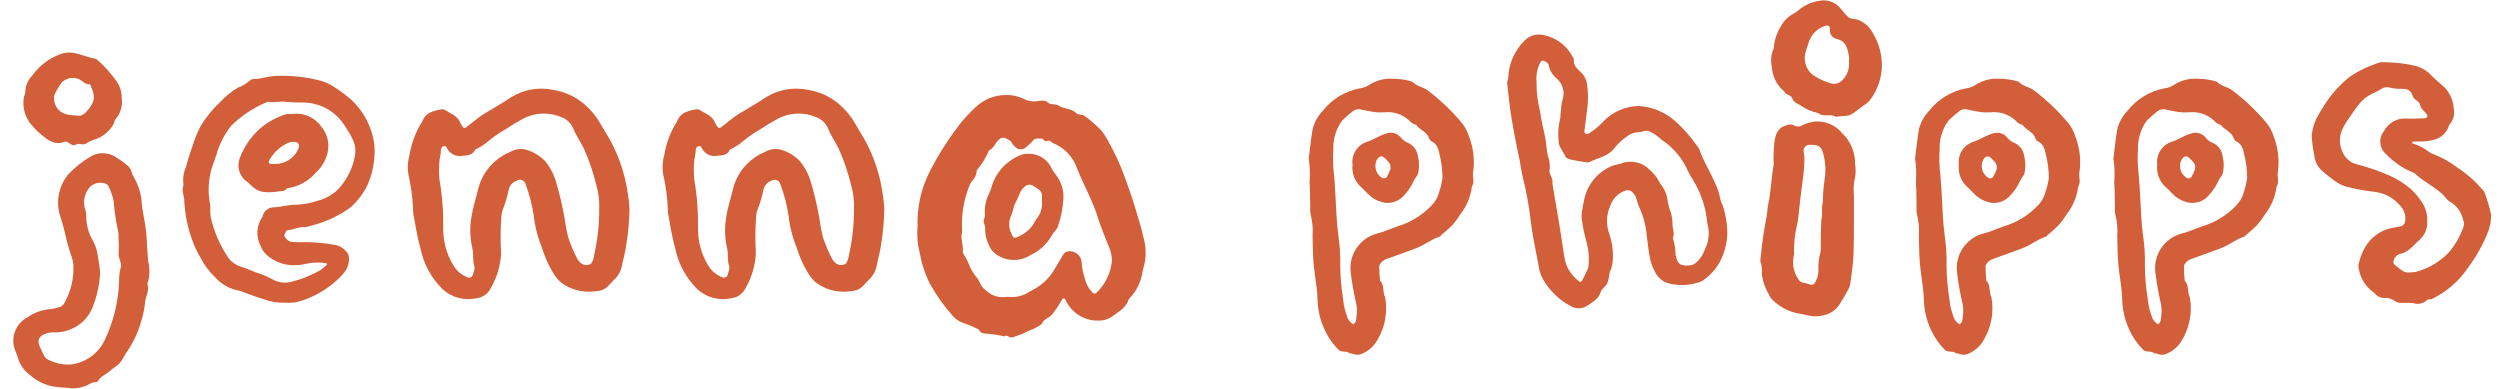
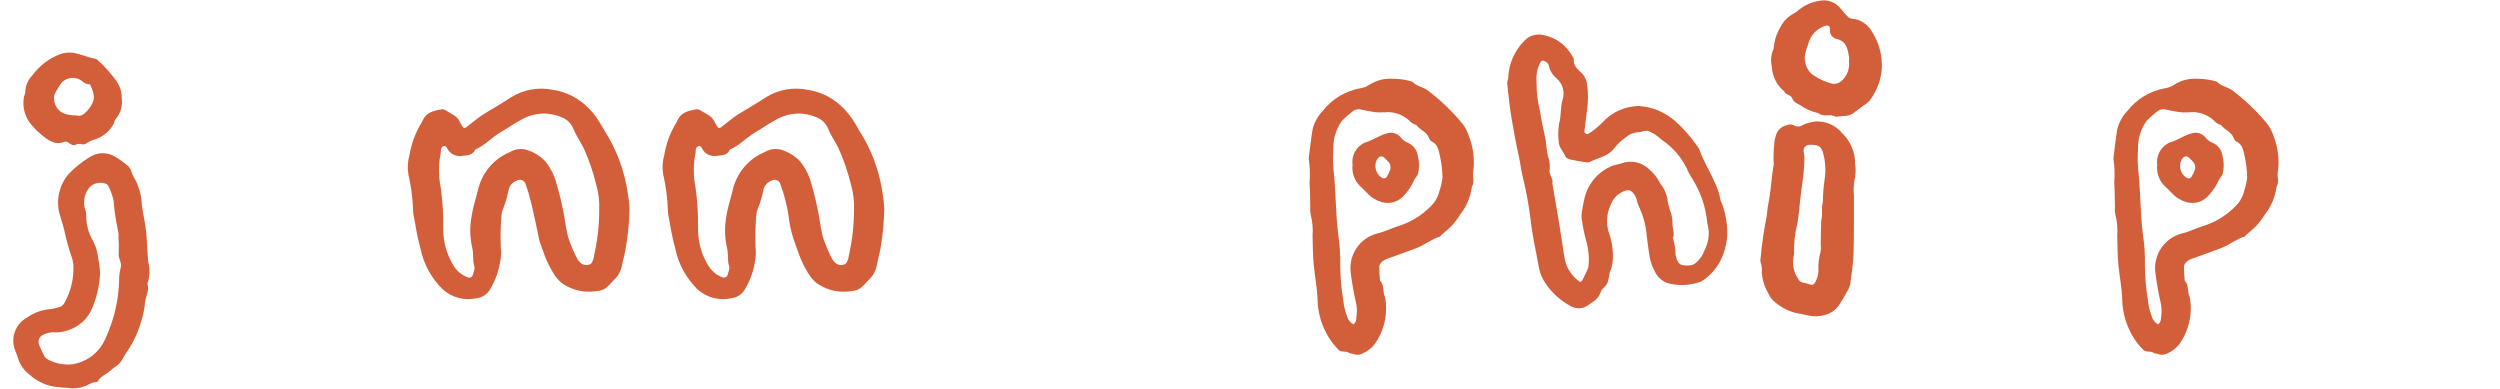
<svg xmlns="http://www.w3.org/2000/svg" width="283px" height="44px" viewBox="0 0 281 44" version="1.1">
  <g id="surface1">
    <path style=" stroke:none;fill-rule:nonzero;fill:rgb(82.745%,36.863%,22.745%);fill-opacity:1;" d="M 6.695 43.906 C 6.133 43.883 5.57 43.832 5.012 43.75 C 4.031 43.562 3.121 43.109 2.379 42.438 C 1.723 41.961 1.242 41.273 1.02 40.492 C 0.941 40.219 0.844 39.953 0.723 39.695 C 0.148 38.273 0.742 36.645 2.098 35.926 C 2.875 35.375 3.793 35.047 4.746 34.992 C 5.023 34.953 5.297 34.891 5.566 34.805 C 5.898 34.758 6.184 34.543 6.324 34.234 C 7.059 32.906 7.398 31.398 7.301 29.883 C 7.266 29.602 7.199 29.328 7.102 29.062 C 6.781 28.125 6.516 27.172 6.309 26.207 C 6.199 25.66 6 25.117 5.855 24.582 C 5.262 22.891 5.621 21.016 6.797 19.664 C 7.484 18.953 8.254 18.332 9.098 17.816 C 9.984 17.211 11.145 17.184 12.062 17.754 C 12.508 18.023 12.93 18.324 13.336 18.656 C 13.605 18.852 13.805 19.133 13.891 19.453 C 13.93 19.641 14.004 19.82 14.105 19.977 C 14.691 20.949 15.02 22.055 15.059 23.188 C 15.152 23.938 15.312 24.676 15.434 25.418 C 15.535 26.02 15.594 26.625 15.621 27.234 C 15.652 28.035 15.707 28.832 15.777 29.633 C 15.988 30.457 15.957 31.324 15.691 32.133 C 15.926 32.859 15.523 33.496 15.422 34.18 C 15.367 34.883 15.23 35.582 15.016 36.254 C 14.684 37.48 14.152 38.648 13.453 39.707 C 13.035 40.211 12.855 40.898 12.324 41.324 C 12.008 41.535 11.707 41.762 11.418 42.004 C 11.016 42.406 10.41 42.562 10.125 43.098 C 10.078 43.18 10 43.242 9.902 43.258 C 9.355 43.227 8.969 43.637 8.473 43.758 C 7.902 43.961 7.289 44.016 6.691 43.91 Z M 12.781 11.117 C 12.898 11.977 12.641 12.848 12.074 13.504 C 11.926 13.652 11.945 13.965 11.805 14.137 C 11.34 14.91 10.617 15.492 9.762 15.777 C 9.395 15.875 9.051 16.035 8.738 16.254 C 8.375 16.492 7.992 16.16 7.648 16.348 C 7.281 16.551 7.02 16.348 6.75 16.145 C 6.598 16.027 6.398 16.004 6.223 16.078 C 5.16 16.461 4.402 15.836 3.668 15.238 C 3.309 14.941 2.977 14.617 2.672 14.262 C 1.852 13.383 1.492 12.164 1.707 10.98 C 1.742 10.797 1.875 10.617 1.859 10.441 C 1.871 9.727 2.16 9.039 2.664 8.531 C 3.449 7.449 4.527 6.621 5.777 6.145 C 6.309 5.941 6.883 5.895 7.441 6.004 C 8.223 6.16 8.945 6.512 9.734 6.629 C 9.875 6.66 9.996 6.734 10.094 6.836 C 10.863 7.535 11.559 8.312 12.168 9.156 C 12.578 9.727 12.789 10.414 12.777 11.117 Z M 6.52 41.266 C 6.898 41.281 7.281 41.242 7.652 41.145 C 9.098 40.777 10.297 39.766 10.902 38.402 C 11.867 36.344 12.406 34.113 12.484 31.844 C 12.469 31.324 12.527 30.809 12.66 30.309 C 12.84 29.754 12.363 29.246 12.434 28.648 C 12.469 28.082 12.465 27.512 12.418 26.945 C 12.434 26.707 12.418 26.473 12.387 26.234 C 12.125 25.09 11.949 23.926 11.863 22.754 C 11.742 22.164 11.543 21.594 11.27 21.055 C 11.203 20.938 11.094 20.844 10.969 20.797 C 10.391 20.578 9.742 20.688 9.266 21.078 C 8.656 21.699 8.395 22.582 8.566 23.438 C 8.699 23.793 8.77 24.172 8.766 24.555 C 8.773 25.5 9.035 26.43 9.516 27.246 C 9.805 27.773 9.992 28.352 10.074 28.949 C 10.199 29.582 10.289 30.227 10.336 30.871 C 10.273 32.23 9.977 33.566 9.465 34.824 C 9.02 35.934 8.145 36.812 7.039 37.258 C 6.477 37.512 5.863 37.637 5.246 37.625 C 4.773 37.59 4.297 37.684 3.875 37.902 C 3.465 38.082 3.262 38.551 3.41 38.973 C 3.543 39.371 3.758 39.746 3.926 40.137 C 4.051 40.445 4.305 40.688 4.625 40.797 C 5.215 41.082 5.859 41.242 6.516 41.258 Z M 7.699 13.07 C 8.219 13.254 8.66 12.809 9.07 12.32 C 9.215 12.133 9.34 11.934 9.441 11.719 C 9.859 10.945 9.488 10.258 9.207 9.559 C 9.207 9.539 9.121 9.539 9.078 9.539 C 8.562 9.539 8.285 9.07 7.844 8.922 C 7.203 8.691 6.488 8.848 6.004 9.324 C 5.695 9.738 5.426 10.18 5.199 10.648 C 5.121 10.82 5.094 11.016 5.121 11.203 C 5.137 11.98 5.641 12.66 6.379 12.898 C 6.809 13.016 7.25 13.07 7.699 13.07 Z M 7.699 13.07 " />
-     <path style=" stroke:none;fill-rule:nonzero;fill:rgb(82.745%,36.863%,22.745%);fill-opacity:1;" d="M 31.332 34.266 C 30.48 34.305 29.629 34.168 28.832 33.863 C 28.066 33.645 27.32 33.344 26.566 33.078 C 26.441 33.012 26.309 32.961 26.168 32.922 C 25.043 32.75 24.016 32.172 23.277 31.305 C 22.664 30.73 22.156 30.051 21.773 29.305 C 21.336 28.582 20.973 27.809 20.699 27.008 C 20.23 25.676 19.949 24.289 19.867 22.879 C 19.895 22.227 19.496 21.602 19.777 20.941 C 19.672 20.242 19.766 19.527 20.059 18.887 C 20.312 17.93 20.613 16.984 20.953 16.051 C 21.16 15.43 21.422 14.828 21.727 14.25 C 22.336 13.242 23.09 12.32 23.957 11.516 C 24.531 10.887 25.199 10.352 25.938 9.922 C 26.422 9.742 26.871 9.477 27.262 9.137 C 27.359 9.031 27.492 8.965 27.637 8.953 C 28.543 8.969 29.379 8.594 30.297 8.59 C 31.992 8.527 33.688 8.715 35.332 9.148 C 35.832 9.289 36.305 9.508 36.734 9.789 C 37.453 10.242 38.133 10.746 38.773 11.301 C 39.742 12.203 40.48 13.328 40.934 14.574 C 41.34 15.629 41.488 16.762 41.371 17.887 C 41.285 18.973 41.012 20.031 40.559 21.023 C 40.086 21.984 39.422 22.836 38.609 23.535 C 37.066 24.625 35.309 25.371 33.449 25.727 C 32.816 25.637 32.266 26.016 31.645 26.035 C 31.375 26.043 31.309 26.332 31.211 26.539 C 31.117 26.746 31.297 26.883 31.406 27.023 C 31.578 27.258 31.852 27.395 32.141 27.387 C 32.613 27.387 33.094 27.453 33.562 27.41 C 34.645 27.414 35.73 27.512 36.797 27.703 C 37.371 27.777 37.891 28.07 38.246 28.523 C 38.406 28.699 38.496 28.93 38.5 29.168 C 38.543 29.793 38.344 30.406 37.941 30.883 C 37.703 31.18 37.441 31.453 37.156 31.703 C 36.07 32.695 34.801 33.457 33.414 33.953 C 33.059 34.078 32.695 34.176 32.324 34.246 C 31.996 34.277 31.664 34.285 31.336 34.27 Z M 32.371 30.02 C 31.383 30.051 30.406 29.754 29.598 29.18 C 29.082 28.848 28.684 28.355 28.473 27.777 C 27.945 26.738 28.039 25.496 28.707 24.551 C 28.824 23.91 29.387 23.449 30.039 23.469 C 30.895 23.422 31.711 23.156 32.566 23.172 C 33.367 23.141 34.164 22.992 34.926 22.734 C 35.801 22.523 36.605 22.078 37.25 21.449 C 38.27 20.383 38.945 19.035 39.188 17.574 C 39.27 17.109 39.234 16.629 39.094 16.18 C 38.852 15.566 38.535 14.984 38.152 14.453 C 37.281 12.898 35.719 11.855 33.949 11.648 C 33.719 11.617 33.492 11.621 33.27 11.602 C 32.629 11.613 31.984 11.59 31.348 11.531 C 30.711 11.391 30.051 11.688 29.395 11.52 C 29.316 11.5 29.219 11.57 29.129 11.594 C 27.648 12.219 26.305 13.121 25.16 14.246 C 24.465 15.129 23.934 16.129 23.582 17.199 C 23.527 17.57 23.332 17.91 23.238 18.277 C 22.633 19.766 22.465 21.398 22.754 22.98 C 22.805 23.262 22.824 23.547 22.809 23.828 C 22.793 24.066 22.809 24.305 22.848 24.539 C 23.191 26.109 23.816 27.605 24.695 28.953 C 25.035 29.52 25.562 29.945 26.18 30.16 C 26.77 30.324 27.324 30.602 27.902 30.812 C 28.531 31.012 29.145 31.258 29.73 31.555 C 30.383 31.961 31.172 32.094 31.922 31.914 C 33.117 31.625 34.266 31.164 35.332 30.543 C 35.566 30.383 35.777 30.195 35.969 29.988 C 36.062 29.895 36.016 29.801 35.895 29.789 C 35.145 29.676 34.379 29.699 33.637 29.863 C 33.227 29.965 32.801 30.016 32.379 30.012 Z M 32.133 12.898 C 33.406 12.734 34.66 13.297 35.391 14.355 C 36.164 15.285 36.383 16.566 35.961 17.703 C 35.715 18.414 35.293 19.051 34.734 19.562 C 33.906 20.523 32.758 21.145 31.5 21.312 C 31.223 21.734 30.742 21.594 30.359 21.695 C 29.941 21.758 29.512 21.773 29.09 21.754 C 28.668 21.746 28.258 21.613 27.91 21.371 C 27.527 21.148 27.293 20.797 26.941 20.555 C 26.066 19.938 25.75 18.781 26.188 17.801 C 26.289 17.484 26.426 17.184 26.598 16.898 C 27.52 15.117 29.082 13.75 30.973 13.074 C 31.145 12.996 31.324 12.938 31.508 12.906 C 31.715 12.891 31.926 12.887 32.137 12.898 Z M 29.918 18.574 C 30.082 18.574 30.25 18.566 30.414 18.547 C 31.508 18.453 32.453 17.734 32.832 16.703 C 32.879 16.574 32.863 16.426 32.797 16.309 C 32.73 16.188 32.613 16.102 32.477 16.07 C 32.105 16.023 31.727 16.094 31.398 16.277 C 30.57 16.715 29.887 17.383 29.438 18.207 C 29.41 18.27 29.41 18.34 29.438 18.402 C 29.465 18.465 29.516 18.516 29.578 18.539 C 29.715 18.555 29.855 18.566 29.918 18.574 Z M 29.918 18.574 " />
-     <path style=" stroke:none;fill-rule:nonzero;fill:rgb(82.745%,36.863%,22.745%);fill-opacity:1;" d="M 70.258 23.672 C 70.238 25.059 70.109 26.445 69.875 27.816 C 69.785 28.559 69.551 29.285 69.414 30.023 C 69.32 30.586 69.059 31.109 68.664 31.523 C 68.602 31.594 68.523 31.652 68.461 31.723 C 67.406 32.875 67.379 32.887 65.953 33.012 C 64.734 33.082 63.531 32.727 62.543 32.004 C 62.184 31.695 61.879 31.328 61.641 30.922 C 61.219 30.242 60.871 29.52 60.598 28.77 C 60.438 28.277 60.242 27.793 60.074 27.309 C 59.746 26.375 59.527 25.406 59.422 24.422 C 59.238 23.207 58.93 22.016 58.504 20.867 C 58.449 20.652 58.297 20.477 58.094 20.398 C 57.891 20.316 57.66 20.34 57.477 20.461 C 57.023 20.617 56.688 21 56.582 21.469 C 56.43 22.258 56.199 23.031 55.895 23.773 C 55.797 24.09 55.746 24.418 55.738 24.75 C 55.645 26.066 55.645 27.387 55.727 28.703 C 55.641 30.168 55.195 31.582 54.43 32.832 C 54.094 33.363 53.531 33.711 52.906 33.766 C 51.559 34.055 50.152 33.684 49.129 32.766 C 47.832 31.5 46.949 29.879 46.594 28.105 C 46.223 26.84 46.047 25.527 45.797 24.238 C 45.766 24.051 45.754 23.859 45.758 23.672 C 45.707 22.355 45.531 21.047 45.234 19.762 C 45.105 19.02 45.148 18.254 45.359 17.531 C 45.551 16.371 45.945 15.25 46.52 14.223 C 46.648 14.027 46.762 13.824 46.859 13.609 C 47.262 12.695 48.113 12.547 48.953 12.379 C 49.09 12.352 49.234 12.375 49.359 12.441 C 49.969 12.852 50.734 13.062 51.066 13.816 C 51.145 13.988 51.238 14.152 51.344 14.309 C 51.383 14.398 51.461 14.461 51.559 14.473 C 51.652 14.488 51.75 14.457 51.812 14.383 C 52.254 14.027 52.699 13.68 53.148 13.336 C 53.336 13.191 53.531 13.059 53.73 12.934 C 54.777 12.289 55.852 11.688 56.867 11.004 C 58.293 10.125 60 9.828 61.633 10.176 C 62.949 10.383 64.18 10.953 65.184 11.828 C 65.898 12.445 66.5 13.18 66.965 13.996 C 67.133 14.273 67.293 14.566 67.465 14.848 C 68.812 16.957 69.691 19.332 70.055 21.812 C 70.164 22.43 70.234 23.051 70.262 23.676 Z M 66.828 23.758 C 66.879 22.793 66.762 21.828 66.488 20.898 C 66.148 19.477 65.672 18.09 65.066 16.762 C 64.691 16.008 64.199 15.324 63.883 14.527 C 63.637 13.949 63.164 13.5 62.578 13.273 C 61.168 12.66 59.551 12.723 58.191 13.445 C 57.539 13.797 56.898 14.191 56.273 14.605 C 55.621 14.969 55 15.391 54.422 15.863 C 53.926 16.297 53.375 16.66 52.781 16.941 C 52.516 17.605 51.836 17.59 51.336 17.637 C 50.719 17.758 50.086 17.5 49.73 16.98 C 49.605 16.777 49.492 16.48 49.262 16.531 C 48.961 16.598 48.883 16.922 48.898 17.23 C 48.871 17.512 48.824 17.793 48.758 18.066 C 48.684 18.805 48.68 19.547 48.742 20.285 C 49.004 21.773 49.145 23.281 49.172 24.789 C 49.156 25.168 49.172 25.551 49.172 25.926 C 49.172 27.355 49.555 28.758 50.289 29.984 C 50.664 30.648 51.266 31.156 51.988 31.41 C 52.098 31.445 52.223 31.43 52.324 31.375 C 52.426 31.316 52.5 31.219 52.531 31.105 C 52.602 30.785 52.793 30.418 52.699 30.152 C 52.465 29.453 52.637 28.73 52.453 28.039 C 52.191 26.879 52.164 25.68 52.379 24.512 C 52.523 23.492 52.871 22.5 53.109 21.492 C 53.551 19.562 54.898 17.973 56.727 17.215 C 57.301 16.863 58 16.773 58.645 16.969 C 59.41 17.211 60.105 17.637 60.672 18.203 C 61.309 18.961 61.762 19.852 62.004 20.812 C 62.363 22.031 62.656 23.273 62.879 24.531 C 62.988 25.312 63.129 26.094 63.316 26.859 C 63.598 27.707 63.945 28.535 64.363 29.324 C 64.438 29.445 64.527 29.559 64.629 29.656 C 64.879 29.957 65.289 30.074 65.664 29.957 C 66 29.898 66.062 29.582 66.168 29.332 C 66.207 29.191 66.234 29.055 66.25 28.91 C 66.637 27.223 66.832 25.496 66.832 23.77 L 66.832 23.766 Z M 66.828 23.758 " />
+     <path style=" stroke:none;fill-rule:nonzero;fill:rgb(82.745%,36.863%,22.745%);fill-opacity:1;" d="M 70.258 23.672 C 70.238 25.059 70.109 26.445 69.875 27.816 C 69.785 28.559 69.551 29.285 69.414 30.023 C 69.32 30.586 69.059 31.109 68.664 31.523 C 68.602 31.594 68.523 31.652 68.461 31.723 C 67.406 32.875 67.379 32.887 65.953 33.012 C 64.734 33.082 63.531 32.727 62.543 32.004 C 62.184 31.695 61.879 31.328 61.641 30.922 C 61.219 30.242 60.871 29.52 60.598 28.77 C 60.438 28.277 60.242 27.793 60.074 27.309 C 59.238 23.207 58.93 22.016 58.504 20.867 C 58.449 20.652 58.297 20.477 58.094 20.398 C 57.891 20.316 57.66 20.34 57.477 20.461 C 57.023 20.617 56.688 21 56.582 21.469 C 56.43 22.258 56.199 23.031 55.895 23.773 C 55.797 24.09 55.746 24.418 55.738 24.75 C 55.645 26.066 55.645 27.387 55.727 28.703 C 55.641 30.168 55.195 31.582 54.43 32.832 C 54.094 33.363 53.531 33.711 52.906 33.766 C 51.559 34.055 50.152 33.684 49.129 32.766 C 47.832 31.5 46.949 29.879 46.594 28.105 C 46.223 26.84 46.047 25.527 45.797 24.238 C 45.766 24.051 45.754 23.859 45.758 23.672 C 45.707 22.355 45.531 21.047 45.234 19.762 C 45.105 19.02 45.148 18.254 45.359 17.531 C 45.551 16.371 45.945 15.25 46.52 14.223 C 46.648 14.027 46.762 13.824 46.859 13.609 C 47.262 12.695 48.113 12.547 48.953 12.379 C 49.09 12.352 49.234 12.375 49.359 12.441 C 49.969 12.852 50.734 13.062 51.066 13.816 C 51.145 13.988 51.238 14.152 51.344 14.309 C 51.383 14.398 51.461 14.461 51.559 14.473 C 51.652 14.488 51.75 14.457 51.812 14.383 C 52.254 14.027 52.699 13.68 53.148 13.336 C 53.336 13.191 53.531 13.059 53.73 12.934 C 54.777 12.289 55.852 11.688 56.867 11.004 C 58.293 10.125 60 9.828 61.633 10.176 C 62.949 10.383 64.18 10.953 65.184 11.828 C 65.898 12.445 66.5 13.18 66.965 13.996 C 67.133 14.273 67.293 14.566 67.465 14.848 C 68.812 16.957 69.691 19.332 70.055 21.812 C 70.164 22.43 70.234 23.051 70.262 23.676 Z M 66.828 23.758 C 66.879 22.793 66.762 21.828 66.488 20.898 C 66.148 19.477 65.672 18.09 65.066 16.762 C 64.691 16.008 64.199 15.324 63.883 14.527 C 63.637 13.949 63.164 13.5 62.578 13.273 C 61.168 12.66 59.551 12.723 58.191 13.445 C 57.539 13.797 56.898 14.191 56.273 14.605 C 55.621 14.969 55 15.391 54.422 15.863 C 53.926 16.297 53.375 16.66 52.781 16.941 C 52.516 17.605 51.836 17.59 51.336 17.637 C 50.719 17.758 50.086 17.5 49.73 16.98 C 49.605 16.777 49.492 16.48 49.262 16.531 C 48.961 16.598 48.883 16.922 48.898 17.23 C 48.871 17.512 48.824 17.793 48.758 18.066 C 48.684 18.805 48.68 19.547 48.742 20.285 C 49.004 21.773 49.145 23.281 49.172 24.789 C 49.156 25.168 49.172 25.551 49.172 25.926 C 49.172 27.355 49.555 28.758 50.289 29.984 C 50.664 30.648 51.266 31.156 51.988 31.41 C 52.098 31.445 52.223 31.43 52.324 31.375 C 52.426 31.316 52.5 31.219 52.531 31.105 C 52.602 30.785 52.793 30.418 52.699 30.152 C 52.465 29.453 52.637 28.73 52.453 28.039 C 52.191 26.879 52.164 25.68 52.379 24.512 C 52.523 23.492 52.871 22.5 53.109 21.492 C 53.551 19.562 54.898 17.973 56.727 17.215 C 57.301 16.863 58 16.773 58.645 16.969 C 59.41 17.211 60.105 17.637 60.672 18.203 C 61.309 18.961 61.762 19.852 62.004 20.812 C 62.363 22.031 62.656 23.273 62.879 24.531 C 62.988 25.312 63.129 26.094 63.316 26.859 C 63.598 27.707 63.945 28.535 64.363 29.324 C 64.438 29.445 64.527 29.559 64.629 29.656 C 64.879 29.957 65.289 30.074 65.664 29.957 C 66 29.898 66.062 29.582 66.168 29.332 C 66.207 29.191 66.234 29.055 66.25 28.91 C 66.637 27.223 66.832 25.496 66.832 23.77 L 66.832 23.766 Z M 66.828 23.758 " />
    <path style=" stroke:none;fill-rule:nonzero;fill:rgb(82.745%,36.863%,22.745%);fill-opacity:1;" d="M 99.098 23.672 C 99.078 25.059 98.949 26.445 98.719 27.816 C 98.625 28.559 98.391 29.285 98.254 30.023 C 98.16 30.586 97.898 31.109 97.508 31.523 C 97.441 31.594 97.367 31.652 97.305 31.723 C 96.246 32.875 96.219 32.887 94.793 33.012 C 93.574 33.082 92.371 32.727 91.387 32.004 C 91.023 31.695 90.719 31.328 90.48 30.922 C 90.059 30.242 89.711 29.52 89.438 28.77 C 89.277 28.277 89.082 27.793 88.914 27.309 C 88.586 26.375 88.371 25.406 88.266 24.422 C 88.082 23.207 87.77 22.016 87.344 20.867 C 87.293 20.652 87.137 20.477 86.938 20.398 C 86.734 20.316 86.5 20.34 86.32 20.461 C 85.867 20.617 85.527 21 85.426 21.469 C 85.27 22.258 85.039 23.031 84.734 23.773 C 84.637 24.09 84.586 24.418 84.582 24.75 C 84.488 26.066 84.484 27.387 84.566 28.703 C 84.48 30.168 84.039 31.582 83.273 32.832 C 82.938 33.363 82.371 33.711 81.746 33.766 C 80.398 34.055 78.996 33.684 77.969 32.766 C 76.676 31.5 75.789 29.879 75.434 28.105 C 75.066 26.84 74.887 25.527 74.637 24.238 C 74.609 24.051 74.594 23.859 74.598 23.672 C 74.547 22.355 74.375 21.047 74.078 19.762 C 73.945 19.02 73.988 18.254 74.199 17.531 C 74.391 16.371 74.785 15.25 75.359 14.223 C 75.488 14.027 75.605 13.824 75.699 13.609 C 76.102 12.695 76.953 12.547 77.793 12.379 C 77.934 12.352 78.078 12.375 78.203 12.441 C 78.809 12.852 79.574 13.062 79.91 13.816 C 79.988 13.988 80.082 14.152 80.188 14.309 C 80.227 14.398 80.305 14.461 80.402 14.473 C 80.496 14.488 80.594 14.457 80.656 14.383 C 81.098 14.027 81.543 13.68 81.992 13.336 C 82.18 13.191 82.375 13.059 82.574 12.934 C 83.621 12.289 84.695 11.688 85.711 11.004 C 87.137 10.125 88.844 9.828 90.477 10.176 C 91.793 10.383 93.023 10.953 94.027 11.828 C 94.742 12.445 95.344 13.18 95.812 13.996 C 95.977 14.273 96.137 14.566 96.309 14.848 C 97.656 16.957 98.539 19.332 98.898 21.812 C 99.008 22.43 99.078 23.051 99.105 23.676 Z M 95.672 23.758 C 95.719 22.793 95.605 21.828 95.328 20.898 C 94.988 19.477 94.512 18.09 93.91 16.762 C 93.535 16.008 93.039 15.324 92.727 14.527 C 92.477 13.949 92.008 13.5 91.418 13.273 C 90.008 12.66 88.395 12.723 87.035 13.445 C 86.379 13.797 85.742 14.191 85.113 14.605 C 84.461 14.969 83.844 15.391 83.262 15.863 C 82.766 16.297 82.215 16.66 81.621 16.941 C 81.355 17.605 80.676 17.59 80.176 17.637 C 79.559 17.758 78.926 17.5 78.57 16.98 C 78.449 16.777 78.332 16.48 78.105 16.531 C 77.805 16.598 77.727 16.922 77.742 17.23 C 77.711 17.512 77.664 17.793 77.602 18.066 C 77.523 18.805 77.52 19.547 77.586 20.285 C 77.844 21.773 77.988 23.281 78.016 24.789 C 78 25.168 78.016 25.551 78.016 25.926 C 78.016 27.355 78.395 28.758 79.129 29.984 C 79.504 30.648 80.109 31.156 80.828 31.41 C 80.941 31.445 81.062 31.43 81.164 31.375 C 81.266 31.316 81.34 31.219 81.371 31.105 C 81.441 30.785 81.637 30.418 81.543 30.152 C 81.305 29.453 81.48 28.73 81.293 28.039 C 81.031 26.879 81.008 25.68 81.219 24.512 C 81.363 23.492 81.715 22.5 81.949 21.492 C 82.395 19.562 83.742 17.973 85.566 17.215 C 86.141 16.863 86.844 16.773 87.488 16.969 C 88.254 17.211 88.945 17.637 89.516 18.203 C 90.148 18.961 90.605 19.852 90.844 20.812 C 91.207 22.031 91.5 23.273 91.719 24.531 C 91.828 25.312 91.969 26.094 92.156 26.859 C 92.438 27.707 92.789 28.535 93.203 29.324 C 93.277 29.445 93.371 29.559 93.473 29.656 C 93.723 29.957 94.129 30.074 94.504 29.957 C 94.84 29.898 94.902 29.582 95.008 29.332 C 95.047 29.191 95.074 29.055 95.09 28.91 C 95.477 27.223 95.672 25.496 95.672 23.77 Z M 95.672 23.758 " />
-     <path style=" stroke:none;fill-rule:nonzero;fill:rgb(82.745%,36.863%,22.745%);fill-opacity:1;" d="M 102.871 25.691 C 102.785 23.488 103.27 21.301 104.285 19.344 C 105.16 17.621 106.188 15.98 107.359 14.441 C 107.98 13.594 108.688 12.812 109.469 12.109 C 110.375 11.25 111.57 10.766 112.816 10.758 C 113.52 10.727 114.219 10.867 114.852 11.18 C 115.312 11.43 115.844 11.531 116.363 11.465 C 116.754 11.414 117.25 11.258 117.602 11.594 C 117.953 11.93 118.465 11.695 118.844 11.957 C 119.449 12.375 120.289 12.234 120.855 12.828 C 121.062 13.047 121.527 12.898 121.832 13.164 C 122.457 13.633 123.047 14.145 123.605 14.695 C 123.934 15.105 124.223 15.543 124.469 16.012 C 125.223 17.348 125.859 18.75 126.379 20.195 C 126.766 21.312 127.18 22.41 127.508 23.547 C 127.828 24.68 128.223 25.801 128.457 26.957 C 128.777 28.062 128.766 29.238 128.434 30.336 C 128.359 30.586 128.309 30.848 128.27 31.109 C 128.066 32.098 127.59 33.012 126.891 33.738 C 126.824 33.797 126.773 33.871 126.742 33.953 C 126.449 34.879 125.605 35.281 124.93 35.805 C 124.457 36.141 123.891 36.309 123.312 36.289 C 121.914 36.324 120.605 35.613 119.871 34.422 C 119.754 34.242 119.664 34.035 119.555 33.844 C 119.512 33.797 119.449 33.77 119.387 33.781 C 119.324 33.789 119.266 33.828 119.242 33.891 C 118.914 34.461 118.551 35.012 118.148 35.535 C 117.816 36.016 117.129 36.07 116.934 36.668 C 116.508 36.98 116.039 37.23 115.539 37.414 C 115.254 37.523 114.977 37.656 114.711 37.812 C 114.348 37.953 113.957 38.047 113.594 38.191 C 113.258 38.324 113.016 37.793 112.672 38.082 C 112.168 37.949 111.652 37.863 111.129 37.824 C 110.676 37.707 110.051 37.91 109.789 37.289 C 109.242 37.012 108.68 36.773 108.098 36.578 C 107.594 36.426 107.148 36.121 106.812 35.711 C 105.824 34.594 104.957 33.371 104.234 32.062 C 103.906 31.398 103.637 30.703 103.43 29.988 C 103.289 29.566 103.227 29.137 103.129 28.715 C 102.871 27.73 102.777 26.707 102.863 25.691 Z M 124.875 29.426 C 124.852 28.848 124.711 28.285 124.457 27.762 C 124.074 26.734 123.613 25.727 123.293 24.68 C 122.699 22.727 121.68 20.965 120.934 19.086 C 120.488 17.781 119.496 16.73 118.223 16.207 C 117.992 16.113 117.828 15.809 117.527 15.961 C 117.199 16.125 117.18 15.684 116.883 15.684 C 116.477 15.684 116.137 15.598 115.848 16 C 115.625 16.273 115.363 16.516 115.078 16.723 C 114.746 16.973 114.289 16.957 113.98 16.68 C 113.805 16.543 113.66 16.375 113.547 16.184 C 113.391 15.871 113.094 15.781 112.828 15.645 C 112.578 15.523 112.285 15.582 112.102 15.785 C 111.66 16.148 111.52 16.789 110.949 17.031 C 110.609 17.84 110.148 18.594 109.578 19.262 C 109.559 19.305 109.551 19.348 109.559 19.391 C 109.531 19.793 109.355 20.172 109.07 20.453 C 108.906 20.656 108.777 20.891 108.691 21.141 C 108.07 22.719 107.805 24.418 107.914 26.113 C 107.918 26.199 107.914 26.289 107.895 26.379 C 107.707 27.074 108.078 27.754 107.984 28.457 C 107.988 28.59 108.031 28.715 108.113 28.82 C 108.395 29.266 108.629 29.738 108.809 30.234 C 109.047 30.703 109.336 31.145 109.668 31.551 C 109.789 31.734 109.895 31.93 109.977 32.137 C 110.113 32.41 110.312 32.648 110.559 32.828 C 111.184 33.465 112.086 33.758 112.969 33.602 C 113.016 33.594 113.062 33.594 113.109 33.602 C 113.945 33.703 114.797 33.508 115.5 33.043 C 115.613 32.977 115.727 32.902 115.848 32.852 C 116.918 32.316 117.809 31.473 118.398 30.43 C 118.719 29.91 119.031 29.375 119.344 28.844 C 119.477 28.605 119.723 28.449 119.996 28.438 C 120.375 28.41 120.75 28.543 121.023 28.809 C 121.301 29.07 121.457 29.434 121.453 29.816 C 121.492 30.383 121.605 30.945 121.789 31.488 C 121.922 32.098 122.223 32.656 122.656 33.102 C 122.801 33.242 122.953 33.297 123.113 33.152 C 124.133 32.172 124.766 30.844 124.883 29.434 Z M 119.375 22.559 C 119.309 23.613 119.098 24.652 118.75 25.648 C 118.648 26.004 118.258 26.27 118.086 26.617 C 117.527 27.629 116.652 28.43 115.605 28.906 C 114.406 29.652 112.875 29.598 111.73 28.766 C 111.367 28.508 111.09 28.145 110.941 27.723 C 110.68 27.211 110.535 26.648 110.52 26.074 C 110.535 25.766 110.48 25.457 110.363 25.172 C 110.277 24.91 110.504 24.695 110.492 24.414 C 110.414 23.531 110.582 22.648 110.988 21.863 C 111.137 21.543 111.254 21.211 111.336 20.867 C 111.883 19.305 113.105 18.074 114.66 17.512 C 114.824 17.449 115 17.414 115.176 17.418 C 116.289 17.301 117.367 17.852 117.926 18.82 C 118.09 19.184 118.301 19.52 118.555 19.824 C 119.152 20.605 119.441 21.578 119.375 22.555 Z M 116.953 22.836 C 116.953 22.66 116.941 22.484 116.953 22.309 C 117.008 21.949 116.84 21.594 116.527 21.41 C 116.379 21.316 116.227 21.223 116.086 21.121 C 115.527 20.727 115.203 20.91 114.816 21.305 C 114.633 21.492 114.496 21.723 114.41 21.969 C 114.246 22.371 114.059 22.762 113.855 23.141 C 113.688 23.531 113.664 23.98 113.473 24.383 C 113.168 25.023 113.168 25.77 113.473 26.414 C 113.73 27.008 113.816 27.027 114.426 26.711 C 115.227 26.34 115.871 25.699 116.242 24.895 C 116.262 24.855 116.289 24.824 116.32 24.793 C 116.785 24.254 117.012 23.551 116.953 22.844 Z M 116.953 22.836 " />
    <path style=" stroke:none;fill-rule:nonzero;fill:rgb(82.745%,36.863%,22.745%);fill-opacity:1;" d="M 156.656 8.914 C 157.41 8.914 158.156 9.023 158.875 9.25 C 159.324 9.746 160.004 9.82 160.547 10.184 C 161.941 11.227 163.215 12.422 164.34 13.754 C 164.781 14.238 165.105 14.816 165.289 15.445 C 165.793 16.727 165.953 18.113 165.762 19.477 C 165.652 20.008 165.965 20.594 165.621 21.113 C 165.477 22.281 165.008 23.391 164.27 24.312 C 164.004 24.754 163.691 25.172 163.34 25.555 C 162.969 25.918 162.582 26.258 162.18 26.582 C 162.109 26.645 162.062 26.754 161.984 26.781 C 161.031 27.074 160.262 27.738 159.336 28.09 C 158.23 28.508 157.117 28.895 156.008 29.301 C 155.828 29.355 155.66 29.441 155.512 29.562 C 155.348 29.723 155.141 29.938 155.133 30.137 C 155.133 30.68 155.16 31.227 155.219 31.77 C 155.746 32.289 155.48 33.055 155.793 33.641 C 156.129 35.477 155.723 37.363 154.656 38.895 C 154.297 39.387 153.805 39.77 153.242 40.012 C 152.906 40.191 152.504 40.211 152.152 40.059 C 152.027 40 151.844 40.039 151.742 39.961 C 151.379 39.684 150.844 39.926 150.535 39.605 C 150.102 39.176 149.719 38.691 149.398 38.168 C 148.625 36.91 148.195 35.477 148.148 34.004 C 148.121 32.629 147.832 31.289 147.707 29.926 C 147.609 28.855 147.613 27.773 147.582 26.695 C 147.645 25.891 147.57 25.082 147.371 24.301 C 147.312 24.023 147.297 23.734 147.32 23.453 C 147.297 22.504 147.309 21.555 147.242 20.609 C 147.316 19.719 147.285 18.824 147.148 17.941 C 147.289 16.824 147.398 15.699 147.594 14.594 C 147.801 13.809 148.203 13.094 148.77 12.512 C 149.812 11.199 151.293 10.305 152.941 10 C 153.305 9.953 153.656 9.824 153.969 9.625 C 154.762 9.102 155.711 8.852 156.66 8.918 Z M 150.711 30.043 C 150.727 31.344 150.836 32.648 151.051 33.938 C 151.105 34.547 151.242 35.148 151.461 35.723 C 151.559 36.145 151.824 36.504 152.199 36.723 C 152.586 36.445 152.523 36.027 152.574 35.633 C 152.621 35.219 152.605 34.801 152.527 34.395 C 152.254 33.215 152.043 32.02 151.895 30.816 C 151.66 28.816 152.941 26.941 154.887 26.434 C 155.68 26.246 156.398 25.895 157.156 25.637 C 158.613 25.207 159.938 24.41 160.996 23.316 C 161.465 22.855 161.793 22.27 161.941 21.633 C 162.109 21.145 162.227 20.641 162.289 20.133 C 162.281 19.285 162.18 18.445 161.992 17.621 C 161.852 17.004 161.75 16.309 161.035 15.996 C 160.91 15.918 160.82 15.801 160.777 15.66 C 160.535 14.914 159.73 14.723 159.32 14.148 C 159 14.066 158.719 13.883 158.512 13.629 C 157.73 12.918 156.68 12.586 155.637 12.719 C 155.219 12.742 154.801 12.723 154.391 12.656 C 153.973 12.602 153.555 12.492 153.137 12.414 C 152.816 12.309 152.461 12.359 152.184 12.555 C 151.734 12.902 151.312 13.273 150.91 13.672 C 150.242 14.598 149.902 15.719 149.934 16.863 C 149.863 17.855 149.895 18.848 150.016 19.832 C 150.098 20.586 150.121 21.336 150.168 22.09 C 150.266 23.641 150.293 25.207 150.512 26.738 C 150.672 27.832 150.742 28.941 150.711 30.043 Z M 152.105 18.629 C 151.957 17.434 152.715 16.316 153.875 16.016 C 154.586 15.754 155.207 15.316 155.945 15.113 C 156.531 14.902 157.188 15.082 157.578 15.566 C 157.781 15.832 158.051 16.035 158.359 16.156 C 158.98 16.418 159.418 16.988 159.504 17.66 C 159.672 18.301 159.68 18.977 159.531 19.625 C 159.469 19.918 159.164 20.152 159.055 20.445 C 158.785 21.047 158.418 21.602 157.965 22.086 C 157.344 22.84 156.332 23.148 155.395 22.875 C 154.809 22.703 154.273 22.383 153.844 21.941 C 153.602 21.719 153.395 21.453 153.148 21.242 C 152.379 20.605 151.988 19.621 152.109 18.629 Z M 154.699 18.777 C 154.691 19.312 154.957 19.816 155.41 20.105 C 155.496 20.18 155.617 20.211 155.73 20.191 C 155.848 20.172 155.945 20.098 156 19.992 C 156.148 19.758 156.266 19.504 156.359 19.242 C 156.473 18.926 156.398 18.574 156.176 18.324 C 156.047 18.184 155.914 18.055 155.785 17.922 C 155.465 17.594 155.168 17.633 154.902 18.02 C 154.762 18.246 154.691 18.512 154.699 18.781 Z M 154.699 18.777 " />
    <path style=" stroke:none;fill-rule:nonzero;fill:rgb(82.745%,36.863%,22.745%);fill-opacity:1;" d="M 169.73 8.883 C 169.766 7.285 170.414 5.758 171.547 4.629 C 172.098 4.027 172.934 3.773 173.727 3.973 C 174.805 4.18 175.77 4.754 176.469 5.594 C 176.734 5.926 176.965 6.285 177.16 6.664 C 177.031 7.465 177.641 7.848 178.09 8.312 C 178.375 8.625 178.562 9.012 178.637 9.43 C 178.809 10.473 178.809 11.539 178.637 12.586 C 178.562 13.336 178.438 14.082 178.355 14.832 C 178.336 14.949 178.391 15.074 178.496 15.137 C 178.605 15.199 178.734 15.191 178.832 15.121 C 179.113 14.949 179.383 14.758 179.641 14.551 C 179.938 14.309 180.219 14.051 180.48 13.77 C 181.531 12.66 182.988 12.023 184.516 12 C 186.027 12.094 187.465 12.688 188.605 13.688 C 189.527 14.504 190.352 15.426 191.051 16.441 C 191.172 16.586 191.277 16.746 191.367 16.91 C 191.809 18.223 192.566 19.383 193.109 20.645 C 193.402 21.238 193.613 21.867 193.738 22.52 C 193.785 22.84 194 23.133 194.066 23.453 C 194.398 24.484 194.555 25.566 194.527 26.652 C 194.453 27.738 194.145 28.797 193.625 29.754 C 193.168 30.531 192.555 31.199 191.82 31.719 C 191.664 31.828 191.492 31.91 191.305 31.961 C 190.145 32.34 188.895 32.367 187.719 32.035 C 187.09 31.789 186.586 31.309 186.305 30.695 C 186.059 30.238 185.879 29.746 185.773 29.23 C 185.609 28.395 185.535 27.551 185.414 26.707 C 185.332 25.621 185.059 24.562 184.613 23.57 C 184.449 23.227 184.324 22.867 184.246 22.5 C 184.16 22.23 184.012 21.984 183.812 21.781 C 183.617 21.562 183.316 21.477 183.039 21.566 C 182.211 21.824 181.562 22.465 181.289 23.285 C 180.836 24.289 180.793 25.434 181.168 26.469 C 181.461 27.305 181.602 28.188 181.586 29.074 C 181.586 29.496 181.527 29.91 181.418 30.312 C 181.379 30.492 181.262 30.66 181.219 30.844 C 181.168 31.258 181.082 31.664 180.949 32.059 C 180.773 32.43 180.309 32.688 180.195 33.062 C 179.965 33.84 179.328 34.156 178.762 34.559 C 178.168 34.984 177.383 35.008 176.758 34.629 C 175.629 34.016 174.668 33.141 173.953 32.07 C 173.566 31.531 173.309 30.914 173.199 30.258 C 172.895 28.496 172.469 26.754 172.277 24.965 C 172.074 23.281 171.773 21.609 171.359 19.965 C 171.172 19.184 171.094 18.387 170.914 17.605 C 170.617 16.328 170.406 15.023 170.168 13.73 C 169.902 12.297 169.777 10.84 169.609 9.391 C 169.621 9.219 169.664 9.047 169.738 8.887 Z M 172.941 9.379 C 172.93 10.461 173.062 11.547 173.332 12.594 C 173.477 13.711 173.777 14.809 173.984 15.918 C 174.023 16.484 174.102 17.051 174.203 17.605 C 174.398 18.09 174.477 18.609 174.426 19.129 C 174.273 19.766 174.875 20.18 174.727 20.762 C 174.988 22.289 175.246 23.816 175.508 25.344 C 175.727 26.629 175.883 27.926 176.105 29.215 C 176.293 30.281 176.895 31.234 177.781 31.863 C 177.93 31.98 178.051 31.832 178.113 31.723 C 178.312 31.352 178.504 30.969 178.676 30.586 C 178.762 30.414 178.812 30.234 178.828 30.047 C 178.91 29.199 178.84 28.34 178.625 27.516 C 178.363 26.605 178.172 25.68 178.043 24.746 C 178.02 24.367 178.047 23.988 178.129 23.617 C 178.164 23.34 178.234 23.062 178.297 22.781 C 178.602 20.969 179.824 19.449 181.527 18.766 C 181.836 18.656 182.168 18.613 182.48 18.52 C 183.609 18.07 184.895 18.348 185.742 19.215 C 186.203 19.613 186.586 20.094 186.863 20.633 C 186.957 20.844 187.145 21.016 187.254 21.223 C 187.48 21.586 187.637 21.984 187.727 22.402 C 187.785 22.871 187.891 23.328 188.039 23.777 C 188.234 24.262 188.328 24.777 188.324 25.301 C 188.297 25.859 188.621 26.398 188.367 26.957 C 188.566 27.543 188.668 28.156 188.664 28.773 C 188.879 29.91 189.188 30.137 190.301 30.039 C 190.535 30.023 190.762 29.934 190.945 29.777 C 191.422 29.379 191.781 28.859 191.977 28.27 C 192.461 27.34 192.562 26.254 192.258 25.25 C 192.246 25.203 192.242 25.156 192.25 25.109 C 192.078 23.406 191.516 21.77 190.617 20.312 C 190.43 20.039 190.262 19.754 190.121 19.453 C 189.488 17.965 188.43 16.699 187.082 15.809 C 186.703 15.449 186.273 15.145 185.809 14.918 C 185.602 14.805 185.363 14.777 185.141 14.832 C 184.871 14.918 184.59 14.969 184.301 14.98 C 183.871 15.02 183.469 15.191 183.141 15.473 C 182.633 15.816 182.18 16.23 181.793 16.707 C 181.066 17.742 179.867 17.844 178.887 18.367 C 178.793 18.395 178.699 18.402 178.605 18.379 C 178.008 18.281 177.406 18.199 176.812 18.066 C 176.594 18.02 176.281 17.895 176.215 17.727 C 175.988 17.16 175.48 16.711 175.449 16.074 C 175.363 15.363 175.379 14.648 175.504 13.945 C 175.742 13.066 175.625 12.164 175.879 11.297 C 176.176 10.414 175.898 9.445 175.184 8.852 C 174.742 8.484 174.438 7.977 174.32 7.414 C 174.277 7.152 174.062 7.039 173.848 6.926 C 173.773 6.871 173.672 6.848 173.578 6.871 C 173.484 6.895 173.41 6.961 173.371 7.047 C 172.996 7.766 172.852 8.578 172.949 9.383 Z M 172.941 9.379 " />
    <path style=" stroke:none;fill-rule:nonzero;fill:rgb(82.745%,36.863%,22.745%);fill-opacity:1;" d="M 198.309 29.168 C 198.441 27.68 198.652 26.199 198.938 24.734 C 199.059 24.184 199.059 23.605 199.176 23.062 C 199.477 21.602 199.52 20.102 199.785 18.641 C 199.746 17.898 199.762 17.156 199.836 16.418 C 199.844 16.066 199.906 15.723 200.016 15.387 C 200.164 14.777 200.645 14.301 201.262 14.168 C 201.539 14.051 201.855 14.066 202.121 14.211 C 202.426 14.379 202.801 14.355 203.078 14.145 C 203.555 13.926 204.066 13.793 204.59 13.75 C 205.598 13.715 206.578 14.098 207.293 14.809 C 207.348 14.879 207.402 14.949 207.465 15.008 C 208.473 15.938 209.031 17.254 209 18.621 C 209.102 19.219 209.074 19.836 208.922 20.422 C 208.828 20.988 208.805 21.562 208.863 22.133 C 208.852 24.336 208.891 26.535 208.82 28.734 C 208.785 29.895 208.586 31.055 208.438 32.211 C 208.395 32.426 208.312 32.633 208.195 32.82 C 207.895 33.402 207.555 33.969 207.188 34.516 C 206.805 35.09 206.219 35.5 205.551 35.66 C 205.012 35.816 204.449 35.848 203.898 35.754 C 203.434 35.664 202.969 35.52 202.488 35.477 C 201.59 35.281 200.75 34.875 200.035 34.289 C 199.641 34.008 199.336 33.625 199.152 33.172 C 198.73 32.449 198.484 31.637 198.434 30.801 C 198.461 30.5 198.441 30.203 198.367 29.91 C 198.266 29.676 198.246 29.41 198.305 29.164 Z M 212.031 7.613 C 211.961 8.973 211.484 10.281 210.66 11.367 C 210.461 11.594 210.223 11.789 209.957 11.938 C 209.578 12.227 209.188 12.508 208.805 12.801 C 208.211 13.258 207.48 13.07 206.82 13.227 C 206.215 12.828 205.426 13.312 204.844 12.812 C 204.078 12.641 203.352 12.32 202.711 11.863 C 202.363 11.684 202.02 11.539 201.863 11.098 C 201.738 10.73 201.156 10.773 200.996 10.367 C 200.137 9.668 199.621 8.637 199.57 7.535 C 199.41 6.84 199.488 6.113 199.789 5.473 C 199.84 4.637 200.09 3.832 200.516 3.113 C 200.844 2.441 201.379 1.887 202.043 1.535 C 202.23 1.438 202.41 1.312 202.566 1.172 C 203.234 0.602 204.055 0.23 204.926 0.098 C 205.613 -0.051 206.328 0.098 206.895 0.516 C 207.098 0.684 207.289 0.871 207.457 1.074 C 207.691 1.391 207.953 1.684 208.238 1.957 C 208.504 2.168 208.898 2.117 209.234 2.219 C 209.953 2.453 210.559 2.953 210.926 3.613 C 211.688 4.809 212.07 6.203 212.031 7.621 Z M 202.094 28.746 C 201.98 29.203 201.949 29.676 202.004 30.145 C 202.078 30.711 202.301 31.25 202.648 31.707 C 202.844 32.043 203.277 31.984 203.594 32.109 C 204.254 32.367 204.379 32.258 204.645 31.602 C 204.766 31.316 204.832 31.016 204.848 30.711 C 204.809 29.965 204.891 29.215 205.09 28.492 C 205.133 28.23 205.141 27.969 205.105 27.707 C 205.121 26.781 205.121 25.855 205.168 24.934 C 205.25 24.602 205.277 24.258 205.246 23.914 C 205.238 23.523 205.273 23.141 205.352 22.758 C 205.359 21.93 205.426 21.102 205.551 20.281 C 205.699 19.328 205.648 18.348 205.398 17.414 C 205.188 16.629 204.941 16.426 204.105 16.391 C 204.016 16.391 203.93 16.383 203.84 16.391 C 203.641 16.387 203.449 16.469 203.32 16.621 C 203.188 16.77 203.133 16.973 203.168 17.168 C 203.188 17.387 203.258 17.598 203.258 17.816 C 203.258 18.605 203.203 19.391 203.098 20.172 C 202.969 21.035 202.875 21.91 202.766 22.781 C 202.668 23.598 202.625 24.422 202.473 25.23 C 202.18 26.379 202.051 27.566 202.09 28.754 L 202.09 28.746 Z M 208.305 6.914 C 208.32 6.742 208.32 6.57 208.305 6.402 C 208.148 5.531 208.027 4.672 206.922 4.41 C 206.418 4.309 206.078 3.832 206.152 3.32 C 206.18 2.918 205.891 2.797 205.527 2.961 C 204.641 3.266 203.961 3.988 203.711 4.891 C 203.633 5.23 203.469 5.555 203.395 5.895 C 203.211 6.535 203.293 7.223 203.625 7.801 C 203.812 8.145 204.094 8.43 204.441 8.621 C 205.027 8.996 205.672 9.281 206.348 9.461 C 206.785 9.559 207.238 9.418 207.543 9.086 C 208.121 8.523 208.402 7.723 208.301 6.922 L 208.301 6.914 Z M 208.305 6.914 " />
-     <path style=" stroke:none;fill-rule:nonzero;fill:rgb(82.745%,36.863%,22.745%);fill-opacity:1;" d="M 225.293 8.914 C 226.043 8.914 226.789 9.023 227.508 9.25 C 227.957 9.746 228.637 9.82 229.18 10.184 C 230.574 11.227 231.848 12.422 232.977 13.754 C 233.414 14.238 233.738 14.816 233.926 15.445 C 234.43 16.727 234.59 18.113 234.395 19.477 C 234.285 20.008 234.598 20.594 234.254 21.113 C 234.109 22.281 233.641 23.391 232.906 24.312 C 232.637 24.754 232.324 25.172 231.973 25.555 C 231.605 25.918 231.215 26.258 230.812 26.582 C 230.742 26.645 230.695 26.754 230.617 26.781 C 229.664 27.074 228.895 27.738 227.969 28.09 C 226.867 28.508 225.75 28.895 224.645 29.301 C 224.461 29.355 224.293 29.441 224.148 29.562 C 223.984 29.723 223.773 29.938 223.766 30.137 C 223.766 30.68 223.797 31.227 223.852 31.77 C 224.383 32.289 224.113 33.055 224.43 33.641 C 224.762 35.477 224.355 37.363 223.289 38.895 C 222.93 39.387 222.441 39.77 221.879 40.012 C 221.539 40.191 221.141 40.211 220.785 40.059 C 220.664 40 220.477 40.039 220.375 39.961 C 220.012 39.684 219.477 39.926 219.168 39.605 C 218.734 39.176 218.352 38.691 218.031 38.168 C 217.262 36.91 216.832 35.477 216.785 34.004 C 216.754 32.629 216.465 31.289 216.34 29.926 C 216.242 28.855 216.246 27.773 216.215 26.695 C 216.277 25.891 216.207 25.082 216.004 24.301 C 215.945 24.023 215.93 23.734 215.957 23.453 C 215.934 22.504 215.941 21.555 215.879 20.609 C 215.949 19.719 215.918 18.824 215.785 17.941 C 215.926 16.824 216.035 15.699 216.23 14.594 C 216.434 13.809 216.84 13.094 217.406 12.512 C 218.445 11.199 219.926 10.305 221.574 10 C 221.941 9.953 222.293 9.824 222.605 9.625 C 223.398 9.102 224.344 8.852 225.293 8.918 Z M 219.348 30.043 C 219.359 31.344 219.473 32.648 219.684 33.938 C 219.738 34.547 219.879 35.148 220.094 35.723 C 220.191 36.145 220.461 36.504 220.832 36.723 C 221.219 36.445 221.156 36.027 221.211 35.633 C 221.258 35.219 221.242 34.801 221.164 34.395 C 220.887 33.215 220.676 32.02 220.531 30.816 C 220.297 28.816 221.574 26.941 223.523 26.434 C 224.312 26.246 225.031 25.895 225.789 25.637 C 227.25 25.207 228.574 24.41 229.633 23.316 C 230.102 22.855 230.43 22.27 230.574 21.633 C 230.746 21.145 230.863 20.641 230.926 20.133 C 230.918 19.285 230.816 18.445 230.625 17.621 C 230.484 17.004 230.383 16.309 229.668 15.996 C 229.547 15.918 229.453 15.801 229.414 15.66 C 229.172 14.914 228.363 14.723 227.957 14.148 C 227.637 14.066 227.355 13.883 227.148 13.629 C 226.367 12.918 225.316 12.586 224.273 12.719 C 223.855 12.742 223.438 12.723 223.027 12.656 C 222.609 12.602 222.191 12.492 221.773 12.414 C 221.453 12.309 221.098 12.359 220.82 12.555 C 220.371 12.902 219.949 13.273 219.547 13.672 C 218.879 14.598 218.539 15.719 218.57 16.863 C 218.5 17.855 218.531 18.848 218.652 19.832 C 218.734 20.586 218.758 21.336 218.805 22.09 C 218.902 23.641 218.93 25.207 219.148 26.738 C 219.309 27.832 219.379 28.941 219.348 30.043 Z M 220.742 18.629 C 220.594 17.434 221.352 16.316 222.512 16.016 C 223.219 15.754 223.84 15.316 224.582 15.113 C 225.168 14.902 225.82 15.082 226.211 15.566 C 226.414 15.832 226.684 16.035 226.992 16.156 C 227.613 16.418 228.051 16.988 228.137 17.66 C 228.305 18.301 228.316 18.977 228.168 19.625 C 228.102 19.918 227.797 20.152 227.688 20.445 C 227.418 21.047 227.051 21.602 226.598 22.086 C 225.98 22.84 224.965 23.148 224.031 22.875 C 223.441 22.703 222.906 22.383 222.48 21.941 C 222.234 21.719 222.027 21.453 221.781 21.242 C 221.016 20.605 220.625 19.621 220.742 18.629 Z M 223.332 18.777 C 223.324 19.312 223.594 19.816 224.043 20.105 C 224.133 20.18 224.25 20.211 224.367 20.191 C 224.48 20.172 224.578 20.098 224.633 19.992 C 224.781 19.758 224.902 19.504 224.996 19.242 C 225.105 18.926 225.035 18.574 224.809 18.324 C 224.684 18.184 224.551 18.055 224.422 17.922 C 224.098 17.594 223.805 17.633 223.539 18.02 C 223.398 18.246 223.328 18.512 223.336 18.781 Z M 223.332 18.777 " />
    <path style=" stroke:none;fill-rule:nonzero;fill:rgb(82.745%,36.863%,22.745%);fill-opacity:1;" d="M 247.746 8.914 C 248.496 8.914 249.246 9.023 249.961 9.25 C 250.414 9.746 251.09 9.82 251.637 10.184 C 253.031 11.227 254.301 12.422 255.43 13.754 C 255.867 14.238 256.195 14.816 256.383 15.445 C 256.883 16.727 257.043 18.113 256.852 19.477 C 256.742 20.008 257.051 20.594 256.711 21.113 C 256.562 22.281 256.094 23.391 255.359 24.312 C 255.09 24.754 254.777 25.172 254.426 25.555 C 254.059 25.918 253.672 26.258 253.266 26.582 C 253.195 26.645 253.148 26.754 253.07 26.781 C 252.117 27.074 251.348 27.738 250.422 28.09 C 249.32 28.508 248.203 28.895 247.098 29.301 C 246.914 29.355 246.746 29.441 246.602 29.562 C 246.438 29.723 246.23 29.938 246.223 30.137 C 246.223 30.68 246.25 31.227 246.309 31.77 C 246.832 32.289 246.566 33.055 246.883 33.641 C 247.219 35.477 246.809 37.363 245.746 38.895 C 245.383 39.387 244.895 39.77 244.332 40.012 C 243.992 40.191 243.594 40.211 243.238 40.059 C 243.117 40 242.934 40.039 242.832 39.961 C 242.465 39.684 241.93 39.926 241.625 39.605 C 241.188 39.176 240.805 38.691 240.488 38.168 C 239.715 36.91 239.285 35.477 239.238 34.004 C 239.211 32.629 238.922 31.289 238.797 29.926 C 238.695 28.855 238.703 27.773 238.672 26.695 C 238.734 25.891 238.66 25.082 238.461 24.301 C 238.398 24.023 238.383 23.734 238.41 23.453 C 238.387 22.504 238.398 21.555 238.332 20.609 C 238.406 19.719 238.375 18.824 238.238 17.941 C 238.379 16.824 238.488 15.699 238.684 14.594 C 238.891 13.809 239.293 13.094 239.859 12.512 C 240.898 11.199 242.379 10.305 244.027 10 C 244.395 9.953 244.746 9.824 245.059 9.625 C 245.852 9.102 246.797 8.852 247.75 8.918 Z M 241.801 30.043 C 241.812 31.344 241.926 32.648 242.141 33.938 C 242.195 34.547 242.332 35.148 242.547 35.723 C 242.645 36.145 242.914 36.504 243.285 36.723 C 243.676 36.445 243.613 36.027 243.664 35.633 C 243.711 35.219 243.695 34.801 243.617 34.395 C 243.34 33.215 243.129 32.02 242.984 30.816 C 242.75 28.816 244.027 26.941 245.977 26.434 C 246.766 26.246 247.484 25.895 248.242 25.637 C 249.703 25.207 251.027 24.41 252.086 23.316 C 252.555 22.855 252.883 22.27 253.031 21.633 C 253.199 21.145 253.316 20.641 253.379 20.133 C 253.371 19.285 253.27 18.445 253.078 17.621 C 252.938 17.004 252.836 16.309 252.121 15.996 C 252 15.918 251.91 15.801 251.867 15.66 C 251.625 14.914 250.82 14.723 250.41 14.148 C 250.094 14.066 249.809 13.883 249.602 13.629 C 248.824 12.918 247.773 12.586 246.727 12.719 C 246.309 12.742 245.895 12.723 245.48 12.656 C 245.062 12.602 244.645 12.492 244.227 12.414 C 243.906 12.309 243.551 12.359 243.273 12.555 C 242.824 12.902 242.402 13.273 242 13.672 C 241.336 14.598 240.992 15.719 241.023 16.863 C 240.953 17.855 240.984 18.848 241.105 19.832 C 241.188 20.586 241.211 21.336 241.258 22.09 C 241.355 23.641 241.383 25.207 241.602 26.738 C 241.766 27.832 241.832 28.941 241.801 30.043 Z M 243.195 18.629 C 243.047 17.434 243.805 16.316 244.965 16.016 C 245.676 15.754 246.293 15.316 247.035 15.113 C 247.621 14.902 248.273 15.082 248.668 15.566 C 248.871 15.832 249.137 16.035 249.449 16.156 C 250.07 16.418 250.508 16.988 250.594 17.66 C 250.758 18.301 250.77 18.977 250.621 19.625 C 250.555 19.918 250.25 20.152 250.141 20.445 C 249.871 21.047 249.504 21.602 249.051 22.086 C 248.434 22.84 247.422 23.148 246.484 22.875 C 245.895 22.703 245.359 22.383 244.934 21.941 C 244.688 21.719 244.484 21.453 244.234 21.242 C 243.469 20.605 243.078 19.621 243.199 18.629 Z M 245.785 18.777 C 245.777 19.312 246.047 19.816 246.496 20.105 C 246.586 20.18 246.703 20.211 246.82 20.191 C 246.934 20.172 247.031 20.098 247.086 19.992 C 247.234 19.758 247.355 19.504 247.449 19.242 C 247.562 18.926 247.488 18.574 247.266 18.324 C 247.137 18.184 247.004 18.055 246.875 17.922 C 246.551 17.594 246.258 17.633 245.992 18.02 C 245.852 18.246 245.781 18.512 245.789 18.781 Z M 245.785 18.777 " />
-     <path style=" stroke:none;fill-rule:nonzero;fill:rgb(82.745%,36.863%,22.745%);fill-opacity:1;" d="M 271.602 34.281 C 271.461 34.281 271.184 34.273 270.898 34.281 C 270.609 34.32 270.32 34.246 270.09 34.07 C 269.75 33.805 269.32 33.684 268.891 33.73 C 268.508 33.742 268.141 33.582 267.891 33.289 C 267.727 33.117 267.547 32.961 267.348 32.832 C 266.676 32.227 266.215 31.426 266.035 30.539 C 265.949 30.27 265.953 29.984 266.043 29.719 C 266.184 29.121 266.41 28.547 266.715 28.012 C 267.281 27.012 268.211 26.262 269.309 25.918 C 269.766 25.801 270.227 25.711 270.691 25.641 C 271.031 25.574 271.277 25.277 271.281 24.934 C 271.336 24.359 271.148 23.785 270.762 23.355 C 270.043 22.457 269.004 21.875 267.867 21.723 C 266.84 21.609 265.816 21.43 264.812 21.18 C 264.352 21.078 263.91 20.895 263.52 20.633 C 262.973 20.266 262.453 19.859 261.957 19.422 C 261.395 18.973 261.043 18.309 260.98 17.586 C 260.824 16.852 260.723 16.105 260.684 15.352 C 260.746 14.691 260.926 14.051 261.203 13.453 C 261.461 12.945 261.75 12.457 262.062 11.984 C 262.859 10.699 263.875 9.562 265.066 8.633 C 266.129 7.938 267.289 7.398 268.512 7.035 C 269.492 7.035 270.469 7.109 271.438 7.254 C 271.715 7.32 271.996 7.348 272.266 7.426 C 272.957 7.57 273.594 7.91 274.102 8.402 C 274.633 8.992 275.293 9.469 275.859 10.031 C 276.402 10.688 276.727 11.5 276.773 12.348 C 276.891 12.961 276.723 13.59 276.32 14.062 C 276.289 14.098 276.262 14.137 276.242 14.18 C 275.75 15.637 274.566 15.953 273.227 16.012 C 272.898 16.027 272.566 16.012 272.23 16.02 C 272.16 16.02 272.09 16.098 272.023 16.141 C 272.055 16.176 272.082 16.23 272.121 16.242 C 272.762 16.434 273.355 16.734 273.883 17.141 C 274.074 17.285 274.285 17.395 274.512 17.473 C 275.434 17.824 276.301 18.305 277.086 18.91 C 278.199 19.629 279.203 20.508 280.062 21.52 C 280.125 21.59 280.219 21.66 280.234 21.742 C 280.551 22.578 280.809 23.438 280.996 24.312 C 280.996 24.926 280.895 25.535 280.695 26.113 C 280.121 27.605 279.344 29.016 278.383 30.297 C 277.352 31.832 275.93 33.062 274.262 33.859 C 274.133 33.926 273.898 33.812 273.742 33.969 C 273.324 34.367 272.723 34.5 272.176 34.312 C 271.984 34.293 271.793 34.281 271.598 34.281 Z M 271.59 30.852 C 271.883 30.844 272.176 30.82 272.465 30.777 C 273.883 30.406 275.176 29.648 276.195 28.59 C 276.898 27.762 277.449 26.824 277.824 25.805 C 277.961 25.504 277.961 25.164 277.824 24.863 C 277.625 23.977 277.055 23.219 276.258 22.781 C 276.133 22.711 276.027 22.609 275.945 22.492 C 274.973 21.246 273.43 20.699 272.324 19.602 C 272.23 19.512 272.066 19.496 271.934 19.438 C 270.855 18.957 269.883 18.266 269.066 17.41 C 268.328 16.75 268.234 15.629 268.852 14.855 C 269.348 13.91 270.352 13.344 271.414 13.418 C 272.121 13.453 272.836 13.402 273.547 13.383 C 273.641 13.363 273.719 13.297 273.758 13.211 C 273.793 13.121 273.777 13.016 273.719 12.941 C 273.48 12.598 273.059 12.371 272.98 11.922 C 272.891 11.395 272.242 11.344 272.113 10.852 C 271.938 10.172 271.414 10.043 270.805 10.055 C 270.383 10.07 269.961 10.023 269.551 9.922 C 269.191 9.805 268.797 9.879 268.5 10.109 C 268.18 10.312 267.844 10.484 267.492 10.621 C 266.941 10.898 266.457 11.289 266.059 11.766 C 265.562 12.391 265.121 13.066 264.664 13.734 C 264.477 14.004 264.309 14.293 264.172 14.594 C 263.801 15.367 263.777 16.266 264.113 17.059 C 264.398 17.871 265.09 18.469 265.934 18.637 C 267.258 18.98 268.551 19.438 269.793 20.016 C 270.555 20.387 271.266 20.852 271.91 21.402 C 272.395 21.855 272.824 22.367 273.18 22.922 C 273.602 23.559 273.805 24.312 273.762 25.074 C 273.805 25.84 273.5 26.59 272.938 27.113 C 272.227 27.719 271.695 28.547 270.68 28.746 C 270.305 28.855 270.023 29.164 269.953 29.551 C 269.918 29.684 269.949 29.824 270.031 29.934 C 270.59 30.348 271.094 30.902 271.59 30.844 Z M 271.59 30.852 " />
  </g>
</svg>